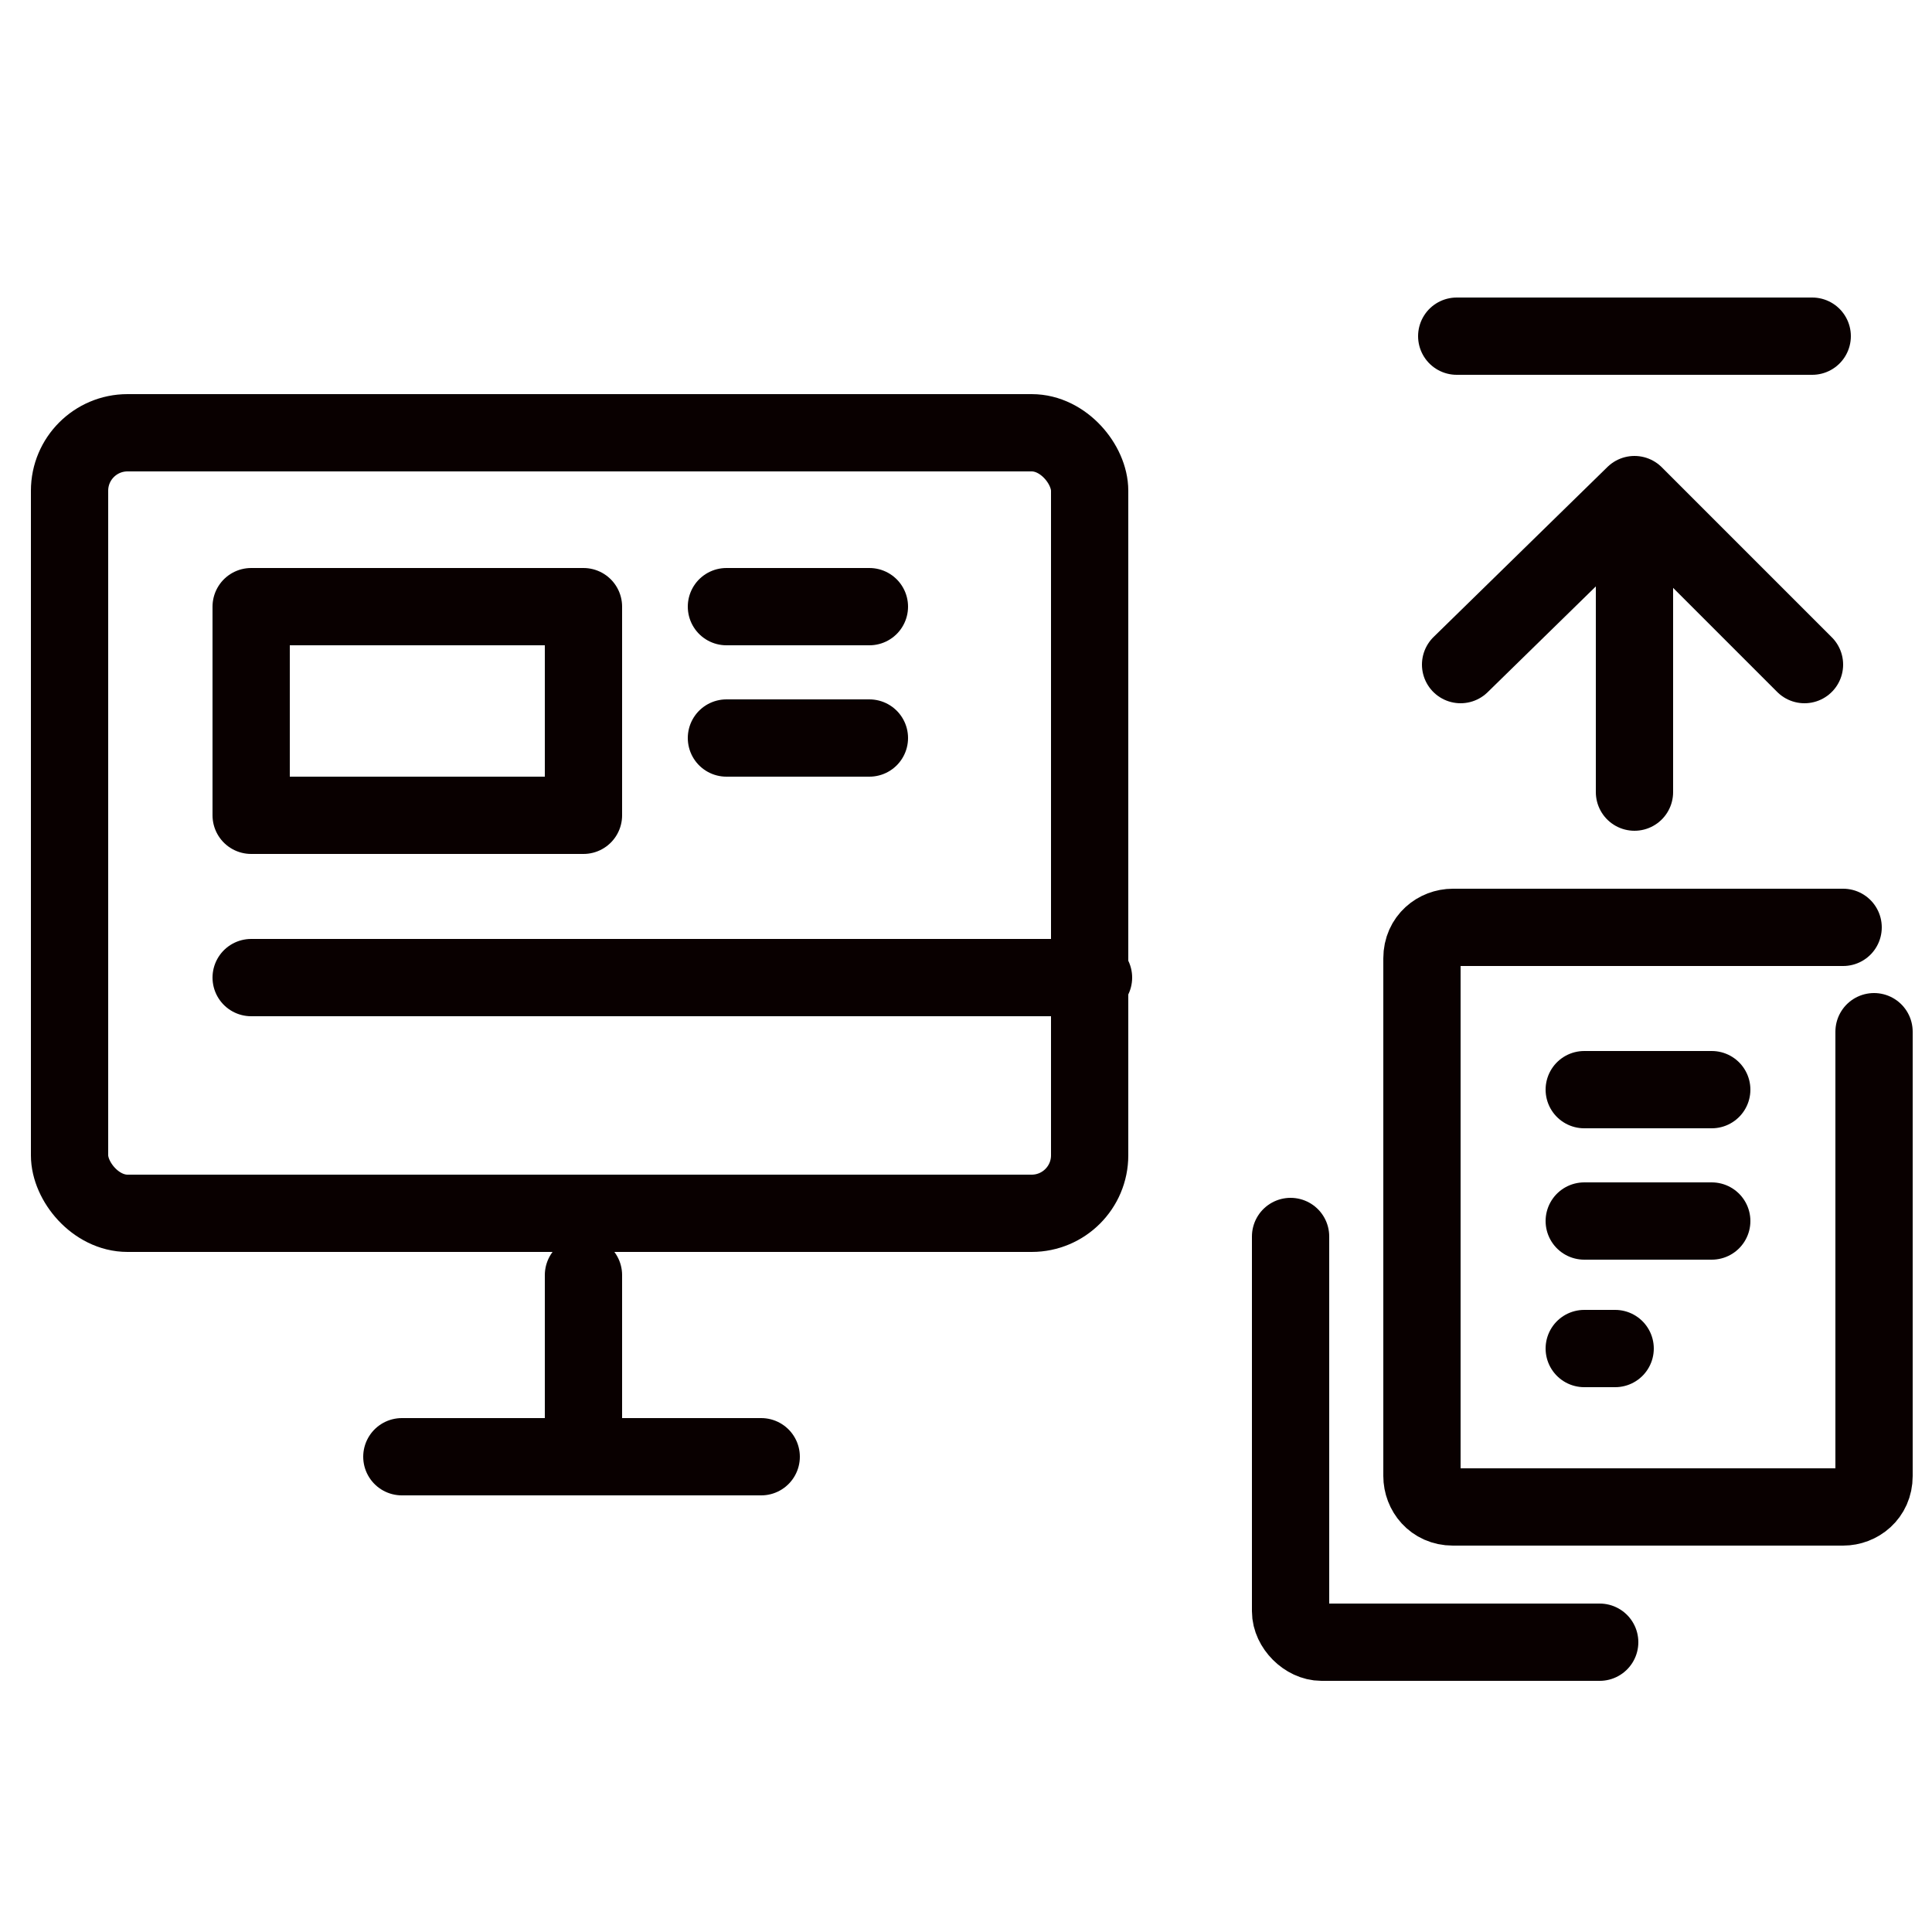
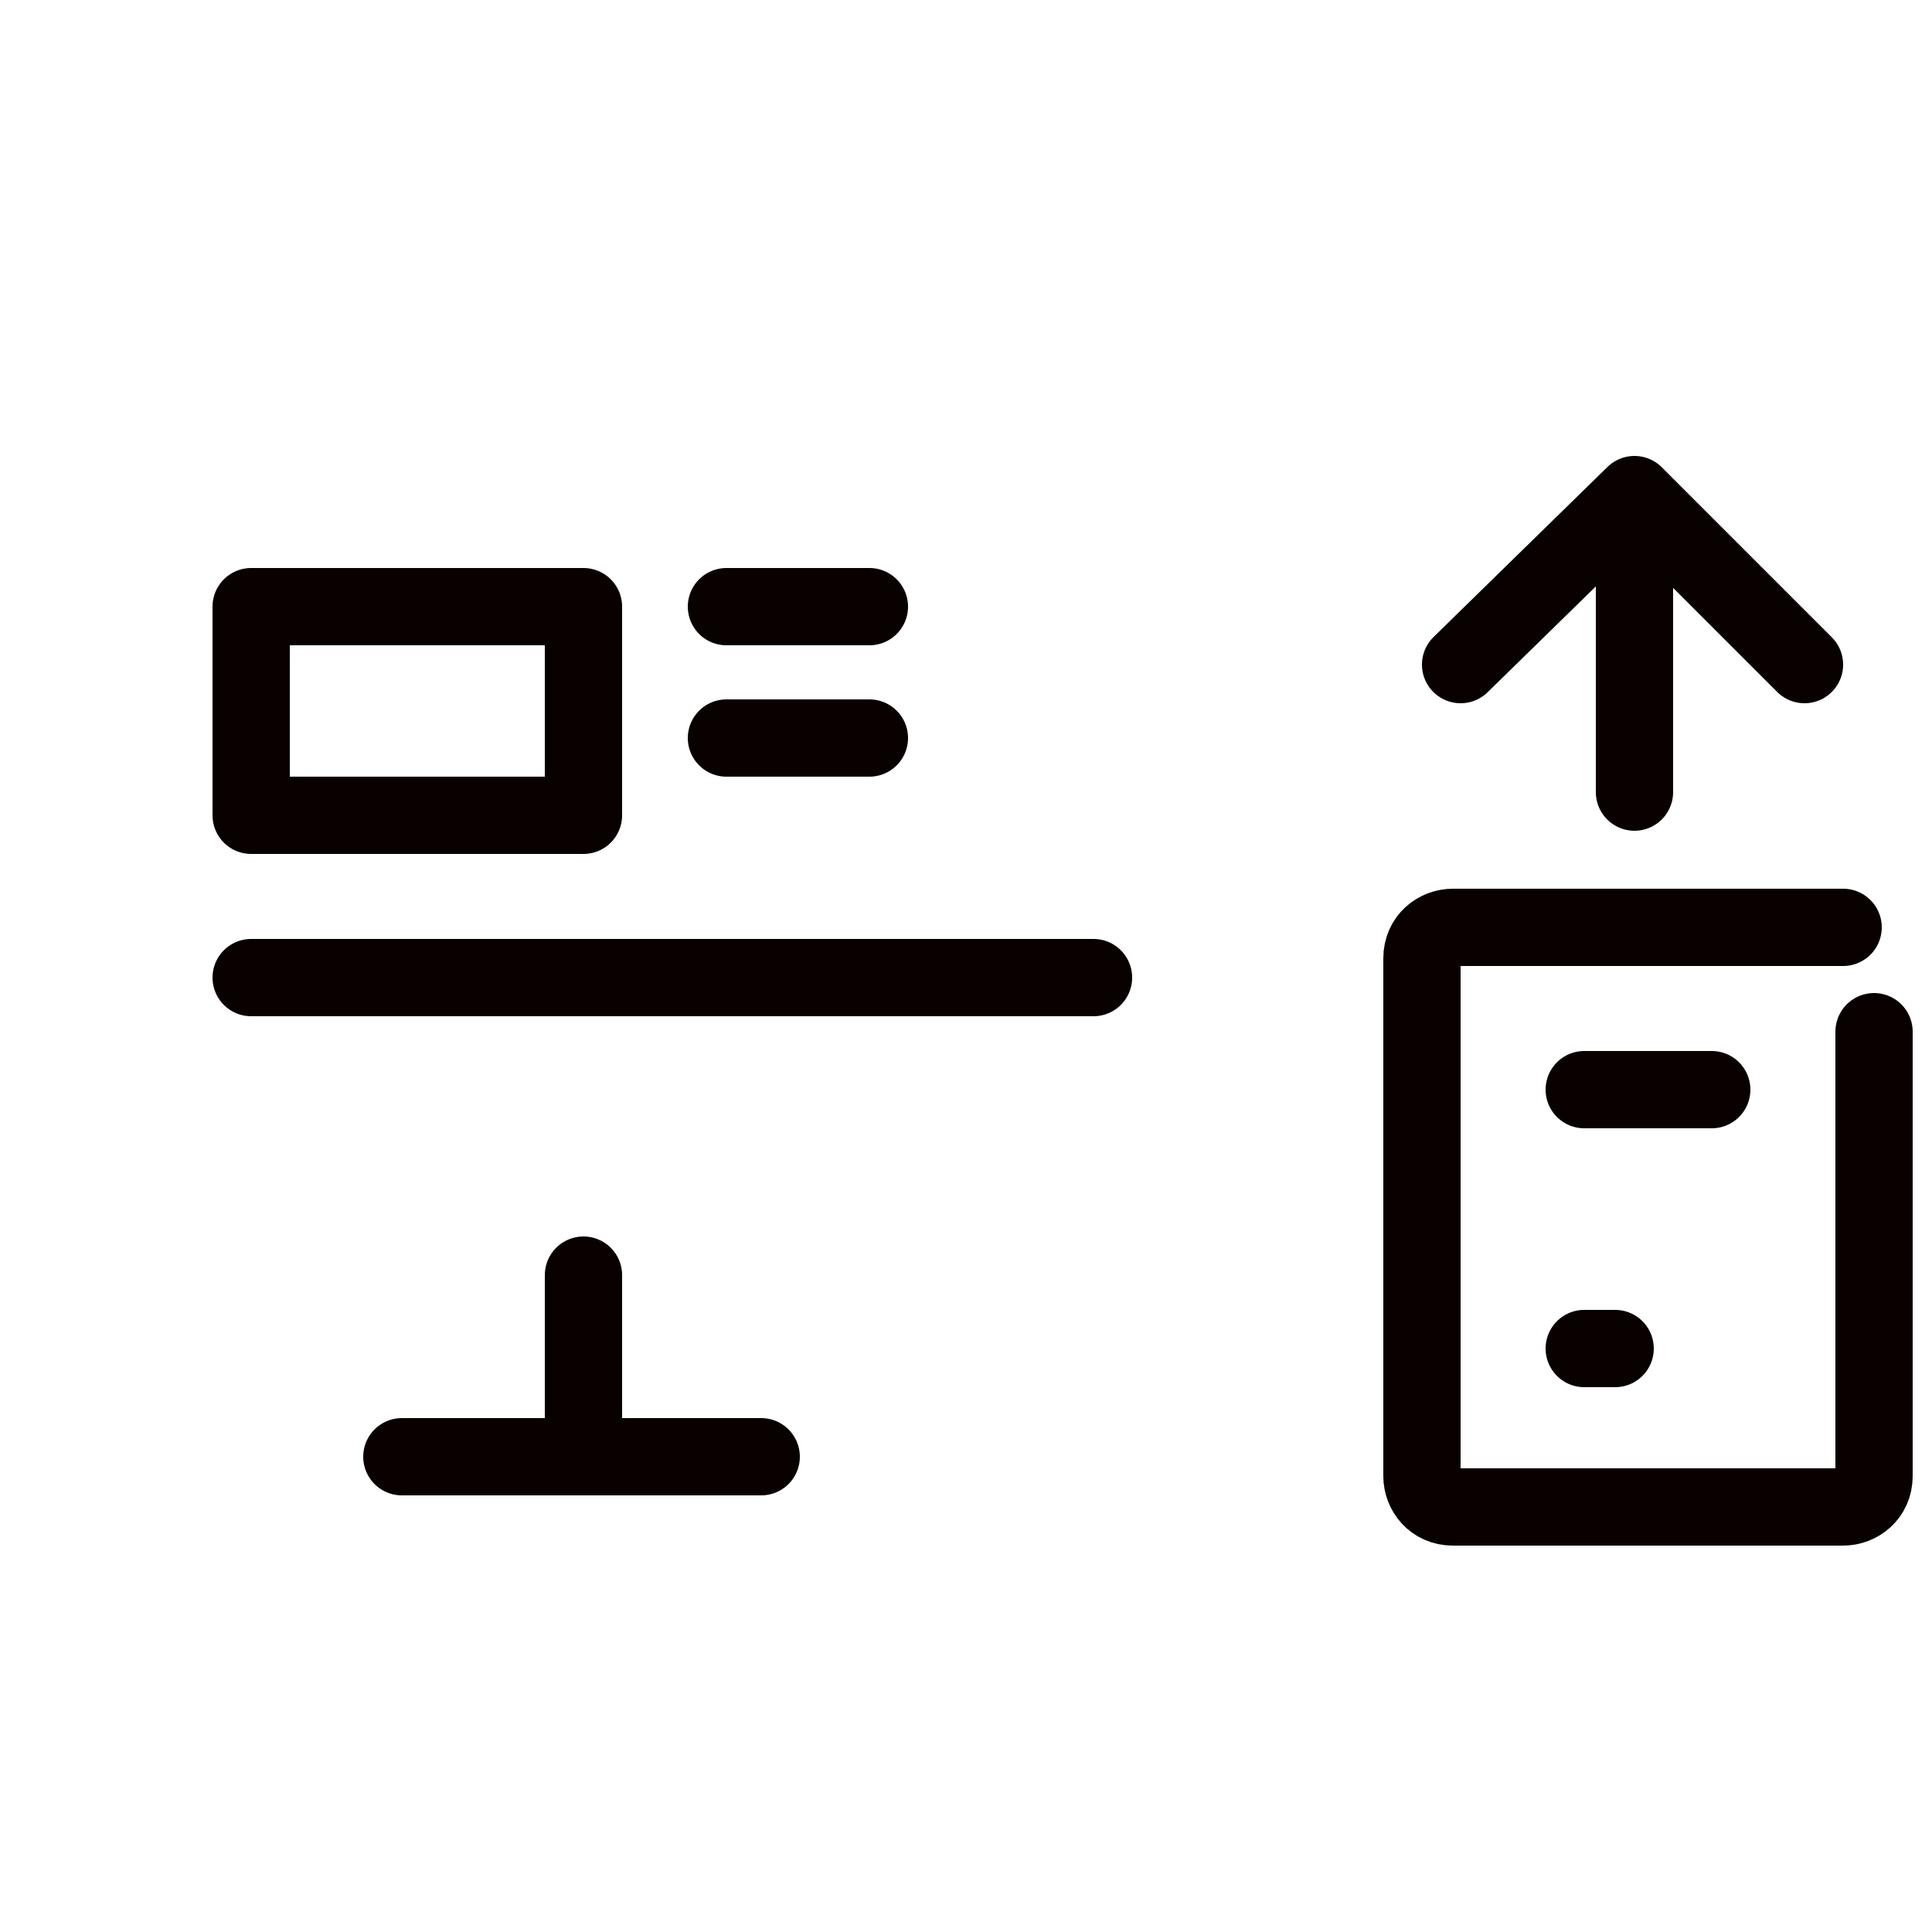
<svg xmlns="http://www.w3.org/2000/svg" id="_レイヤー_1" version="1.1" viewBox="0 0 50 50">
  <defs>
    <style>
      .st0 {
        fill: none;
        stroke: #090000;
        stroke-linecap: round;
        stroke-linejoin: round;
        stroke-width: 2px;
      }
    </style>
  </defs>
  <g id="_レイヤー_2">
    <g id="icon">
-       <path class="st0" d="M41.4,42.5h-7.2c-.4,0-.8-.4-.8-.8h0v-9.7" />
      <path class="st0" d="M48.5,26.7v11.5c0,.5-.4.8-.8.8h-10.1c-.5,0-.8-.4-.8-.8v-13.4c0-.5.4-.8.8-.8h10.1" />
      <line class="st0" x1="41" y1="28.2" x2="44.3" y2="28.2" />
-       <line class="st0" x1="41" y1="31.6" x2="44.3" y2="31.6" />
      <line class="st0" x1="41" y1="34.9" x2="41.8" y2="34.9" />
    </g>
  </g>
  <g>
    <g>
      <line class="st0" x1="10.4" y1="37.7" x2="19.7" y2="37.7" />
-       <rect class="st0" x="1.8" y="11.2" width="26.4" height="20.2" rx="1.5" ry="1.5" />
      <line class="st0" x1="6.5" y1="25.3" x2="28.3" y2="25.3" />
      <line class="st0" x1="15.1" y1="33" x2="15.1" y2="37.7" />
    </g>
    <rect class="st0" x="6.5" y="15.7" width="8.6" height="5.4" />
    <line class="st0" x1="18.8" y1="15.7" x2="22.5" y2="15.7" />
    <line class="st0" x1="18.8" y1="19.1" x2="22.5" y2="19.1" />
  </g>
  <g>
    <polyline class="st0" points="46.7 17.2 42.3 12.8 37.8 17.2" />
    <line class="st0" x1="42.3" y1="14.8" x2="42.3" y2="20.5" />
-     <line class="st0" x1="46.9" y1="8.7" x2="37.7" y2="8.7" />
  </g>
</svg>